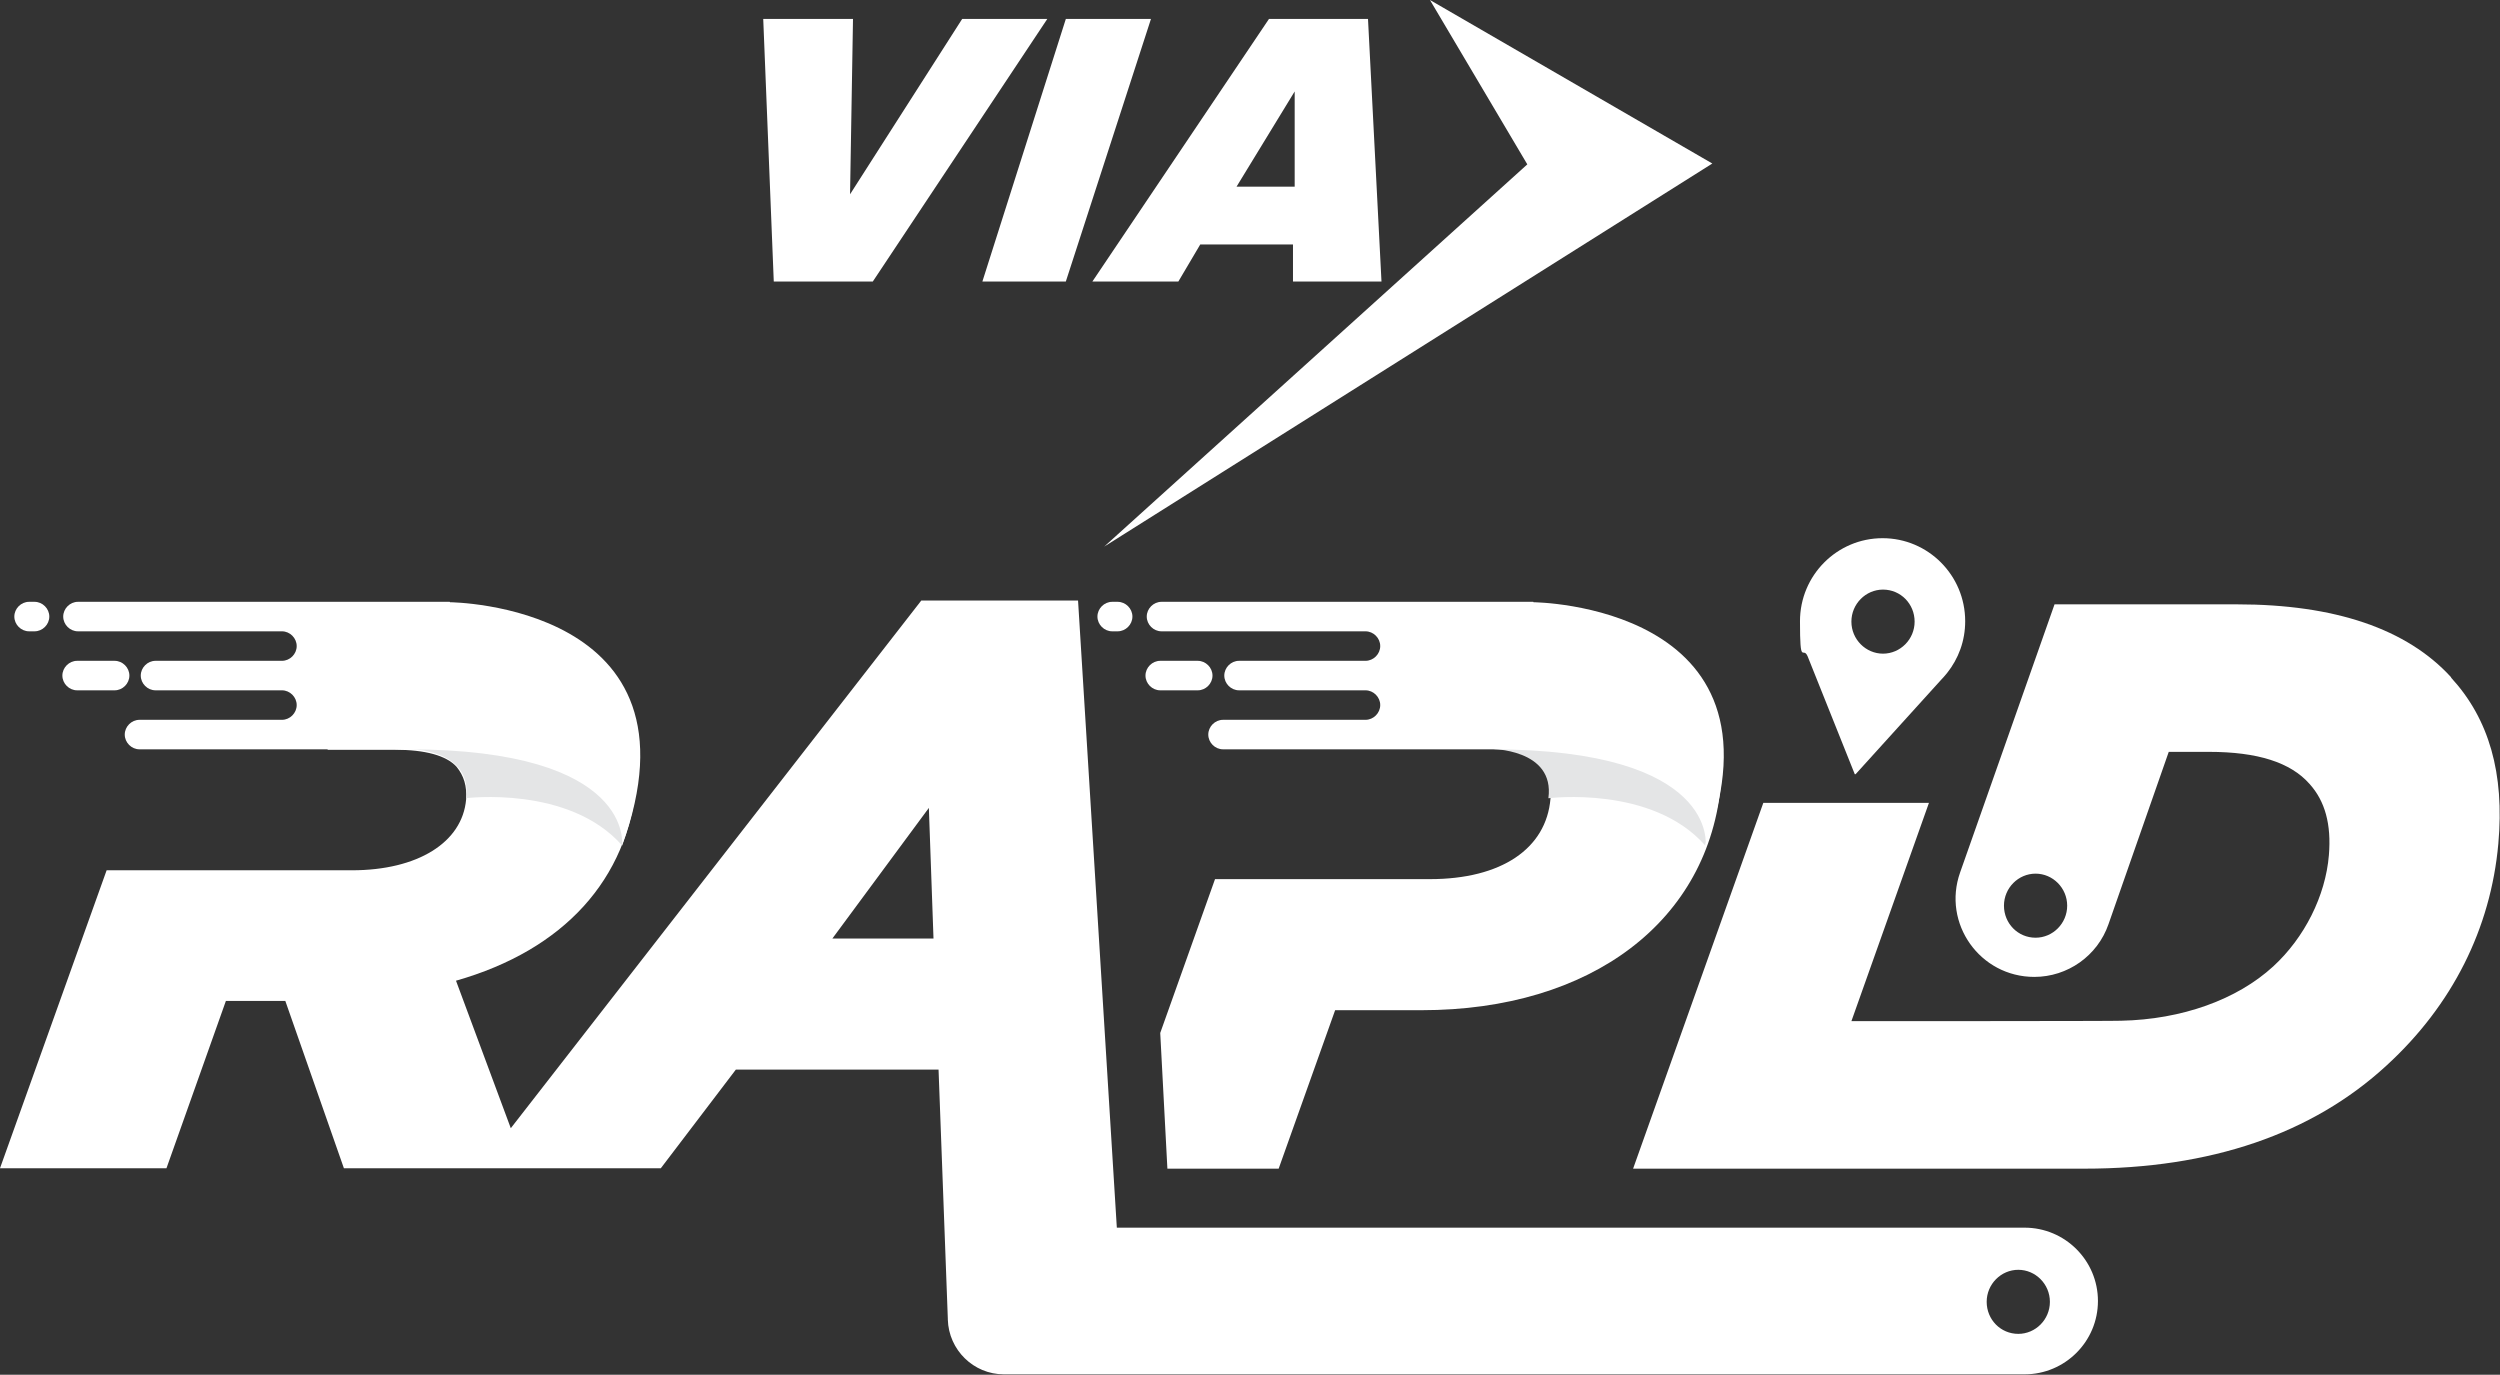
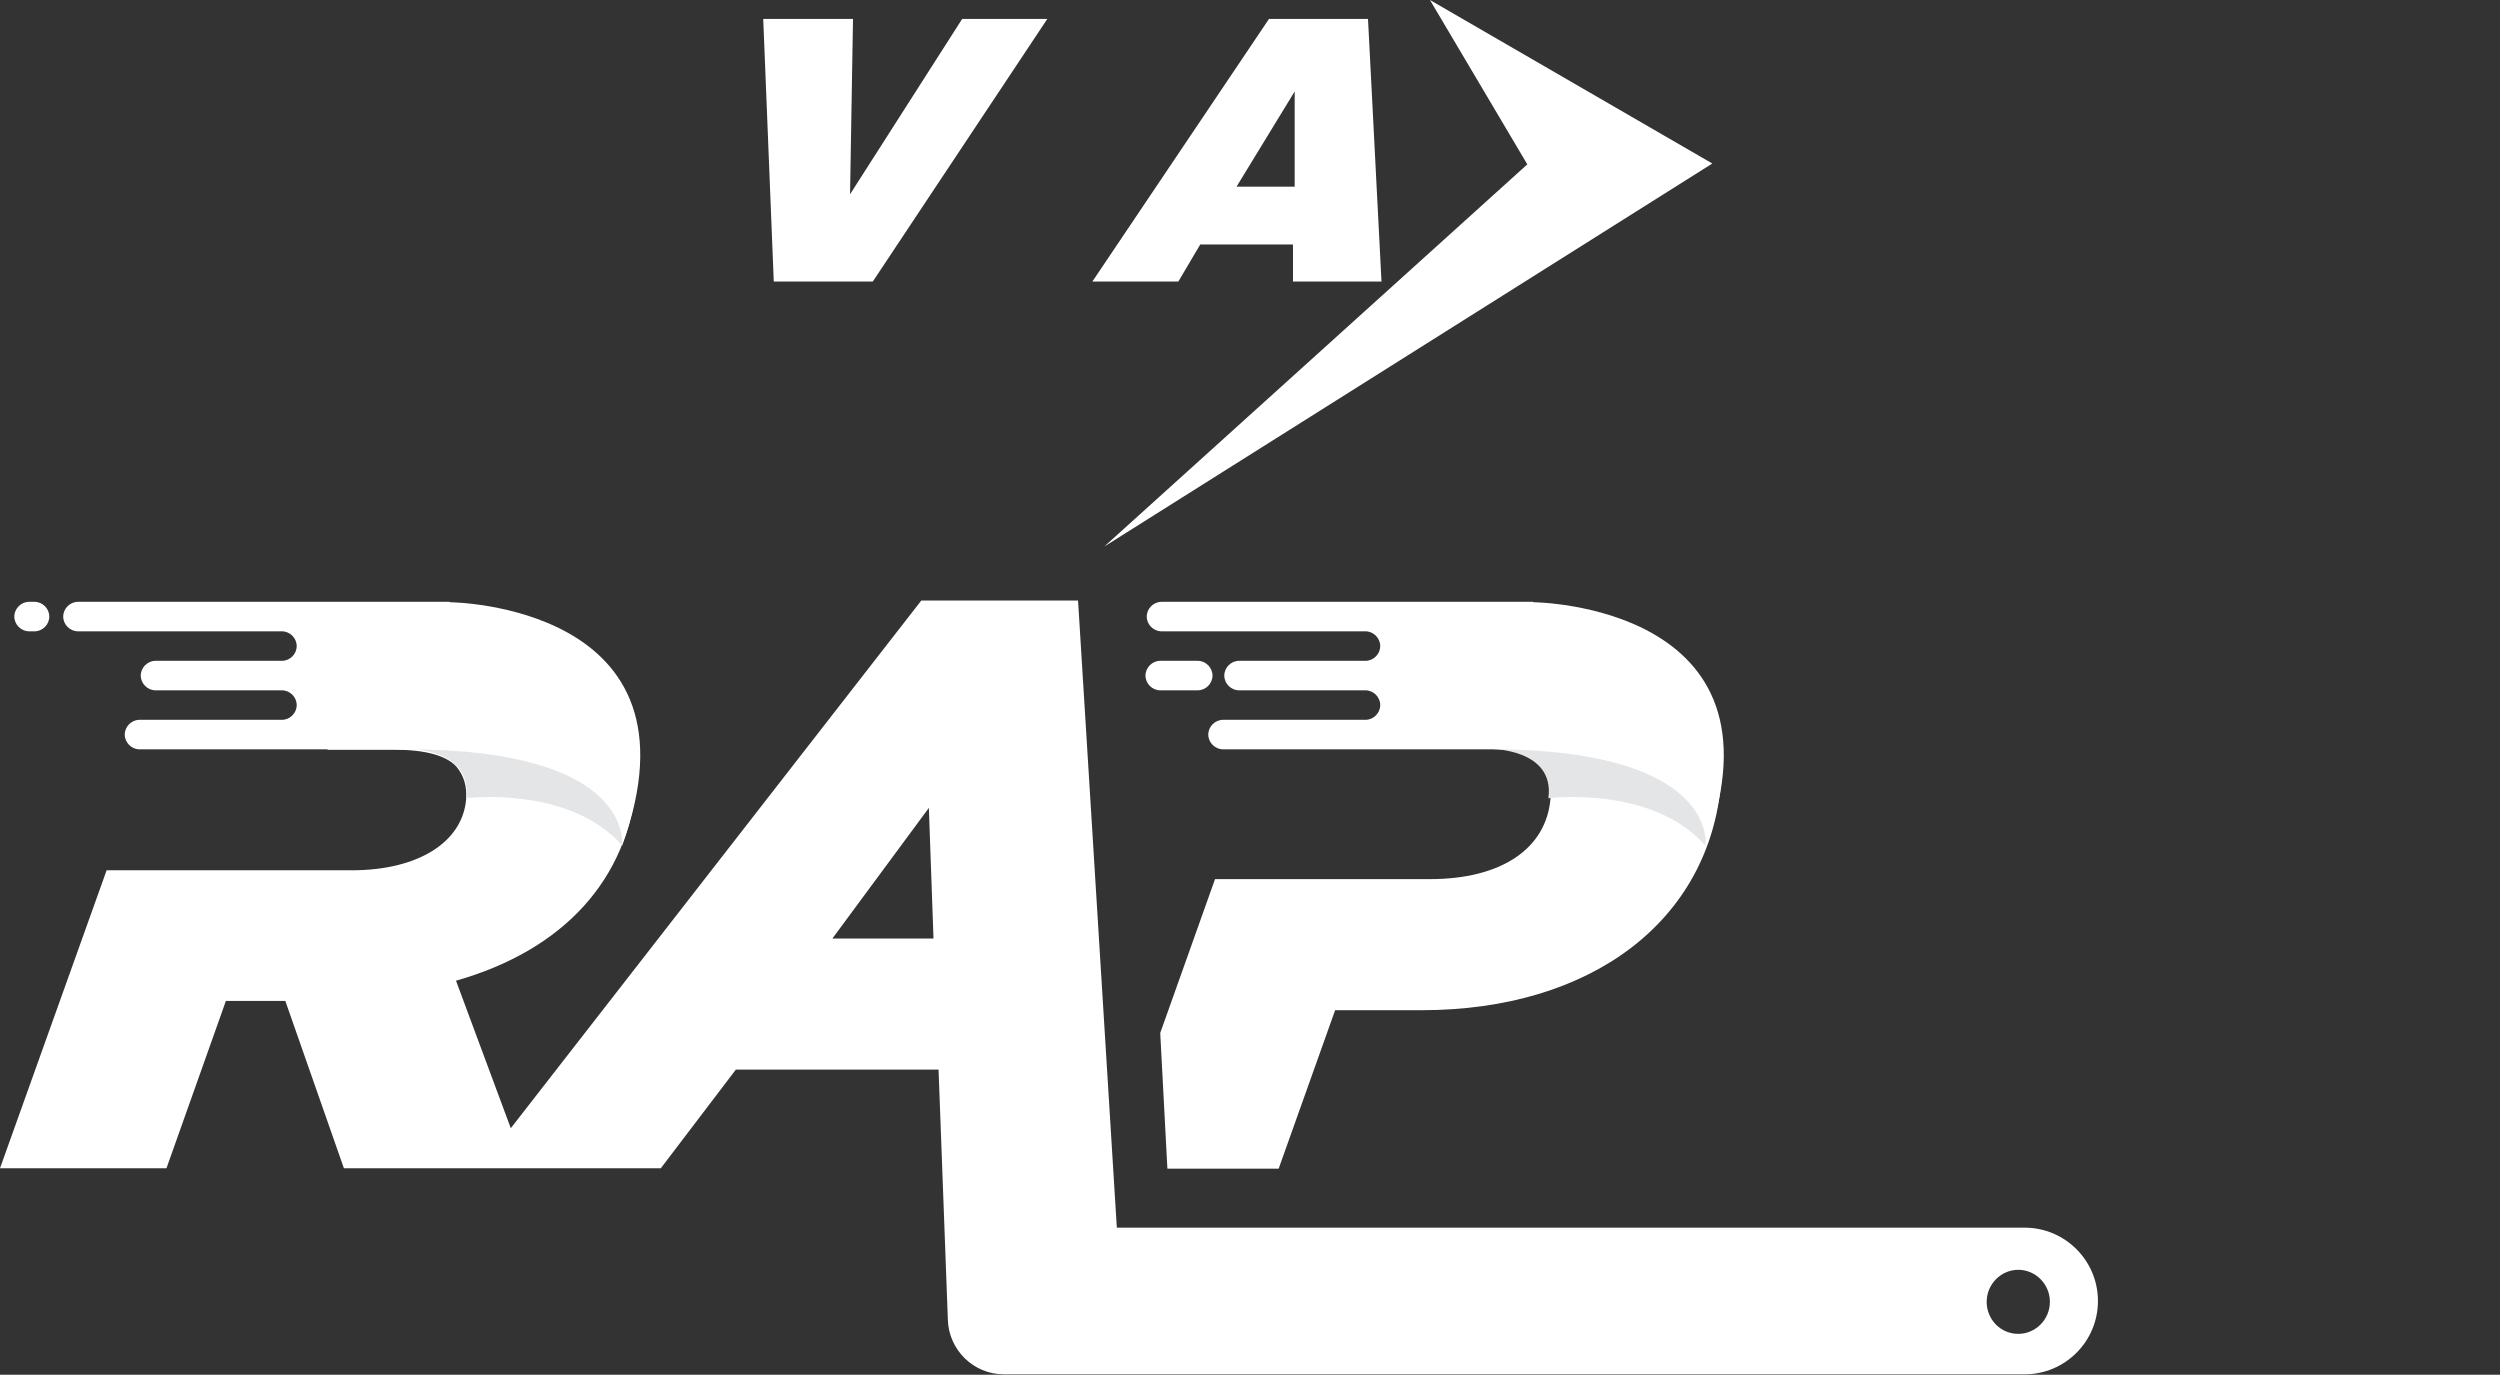
<svg xmlns="http://www.w3.org/2000/svg" id="Layer_1" data-name="Layer 1" viewBox="0 0 593.2 326.2">
  <rect x="0" y="0" width="593.2" height="326.2" fill="#333333" stroke="none" />
  <g>
    <g id="uuid-fff9438e-9a5b-43b3-bf52-9d2c43569994">
      <g id="uuid-26ff4bae-5c63-47c3-9b41-2902f85da408">
        <polygon points="181.1 4.5 202.4 4.5 201.7 46.1 228.3 4.5 248.5 4.5 207.1 66.8 183.6 66.8 181.1 4.5" fill="#fff" stroke-width="0" />
-         <polygon points="252.9 4.5 273.1 4.5 252.9 66.8 233.1 66.8 252.9 4.5" fill="#fff" stroke-width="0" />
        <path d="M327.8,66.8l-3.2-62.3h-23.5l-41.9,62.3h20.4l5.2-8.8h22v8.8c-.1,0,21.1,0,21.1,0h0ZM293.4,44.3l13.8-22.6v22.6h-13.8Z" fill="#fff" stroke-width="0" />
        <polygon points="262 129.7 362.4 39 339.3 0 406.3 38.8 262 129.7" fill="#fff" stroke-width="0" />
        <path d="M480.3,291.3h-215.3l-9.2-148.8h-37.2l-97.4,125.2-13-35c25.6-7.3,40.8-24,42.9-47.2,1-11.3-1.8-20.9-8.1-27.8-8.7-9.5-23.4-14.1-44.9-14.1h-4.9l-15.5,34.3h16c7.3,0,12.2,1.4,14.6,4,1.8,2.2,2.5,4.6,2.3,7.8-.9,10.2-11.5,16.8-27.1,16.8H25.3L0,277.2h39.5l14.1-39.7h14.1l13.9,39.7h75.2l17.8-23.4h48.1l2.2,59.1v.2c.2,7.2,6.1,13,13.3,13h242.2c9.6,0,17.4-7.8,17.4-17.4h0c0-9.6-7.8-17.4-17.4-17.4h0ZM197.5,222.7l22.9-31,1.1,31h-24,0ZM478.9,316.5c-4.2,0-7.5-3.4-7.5-7.6s3.4-7.6,7.5-7.6,7.5,3.4,7.5,7.6-3.4,7.6-7.5,7.6Z" fill="#fff" stroke-width="0" />
-         <path d="M440.3,183.7l20.2-22.3c.5-.5,1-1.1,1.5-1.7h0c0,0,0,0,0,0,2.7-3.4,4.3-7.6,4.3-12.3,0-10.9-8.8-19.7-19.6-19.7s-19.6,8.8-19.6,19.7.7,5.8,1.8,8.3l11.2,28h0ZM446.8,139.9c4.2,0,7.5,3.4,7.5,7.6s-3.4,7.6-7.5,7.6-7.5-3.4-7.5-7.6,3.4-7.6,7.5-7.6Z" fill="#fff" stroke-width="0" />
        <path d="M399.9,157.7c-9-9.9-22.8-14.3-44.7-14.3h-5l1.7,33.4c6.3,0,10.7,1.6,13.4,4.6,2,2.1,2.9,4.9,2.6,8.1-1,11.9-11.7,19.1-28.6,19.1h-51l-13,36.5,1.7,32.2h26.4l13.4-37.6h20.5c40.3,0,68.3-21.2,71.1-54.1,1-11.3-1.8-20.7-8.3-27.8h0Z" fill="#fff" stroke-width="0" />
        <path d="M110.5,189.4s24.5-3.1,37.1,11.2c0,0,2.3-8.2,1.6-15.8-.8-7.6-56.5-15.3-56.5-15.3l-19.2,5.6,4.2,2.6h19.1s15.4-.1,13.8,11.7Z" fill="#e4e5e6" stroke-width="0" />
        <g>
          <path d="M6.9,142.8h1.3c1.9,0,3.5,1.6,3.5,3.5h0c0,1.9-1.6,3.5-3.5,3.5h-1.3c-1.9,0-3.5-1.6-3.5-3.5h0c0-1.9,1.6-3.5,3.5-3.5Z" fill="#fff" stroke-width="0" />
-           <path d="M30.7,160.3c0-1.9-1.6-3.5-3.5-3.5h-8.9c-1.9,0-3.5,1.6-3.5,3.5s1.6,3.5,3.5,3.5h8.9c1.9,0,3.5-1.6,3.5-3.5Z" fill="#fff" stroke-width="0" />
          <path d="M106.7,142.8H18.5c-1.9,0-3.5,1.6-3.5,3.5h0c0,1.9,1.6,3.5,3.5,3.5h48.4c1.9,0,3.5,1.6,3.5,3.5h0c0,1.9-1.6,3.5-3.5,3.5h-25.6c0,0-4.4,0-4.4,0-1.9,0-3.5,1.6-3.5,3.5s1.6,3.5,3.5,3.5h1.9,0c0,0,28.1,0,28.1,0,1.9,0,3.5,1.6,3.5,3.5s-1.6,3.5-3.5,3.5h-10.8c-.2,0-.3,0-.5,0h-22.5c-1.9,0-3.5,1.6-3.5,3.5s1.6,3.5,3.5,3.5h63.6c54.2,0,50.9,22.9,50.9,22.9,20.9-57.3-40.8-57.8-40.8-57.8h0Z" fill="#fff" stroke-width="0" />
        </g>
        <path d="M367.5,189.4s24.5-3.1,37.1,11.2c0,0,2.3-8.2,1.5-15.8s-56.5-15.3-56.5-15.3l-19.2,5.6,4.1,2.6h19.1s15.4-.1,13.8,11.7Z" fill="#e4e5e6" stroke-width="0" />
        <g>
-           <path d="M263.9,142.8h1.3c1.9,0,3.5,1.6,3.5,3.5h0c0,1.9-1.6,3.5-3.5,3.5h-1.3c-1.9,0-3.5-1.6-3.5-3.5h0c0-1.9,1.6-3.5,3.5-3.5Z" fill="#fff" stroke-width="0" />
          <path d="M287.7,160.3c0-1.9-1.6-3.5-3.5-3.5h-8.9c-1.9,0-3.5,1.6-3.5,3.5s1.6,3.5,3.5,3.5h8.9c1.9,0,3.5-1.6,3.5-3.5Z" fill="#fff" stroke-width="0" />
          <path d="M363.8,142.8h-88.2c-1.9,0-3.5,1.6-3.5,3.5h0c0,1.9,1.6,3.5,3.5,3.5h48.4c1.9,0,3.5,1.6,3.5,3.5h0c0,1.9-1.6,3.5-3.5,3.5h-25.6c0,0-4.4,0-4.4,0-1.9,0-3.5,1.6-3.5,3.5s1.6,3.5,3.5,3.5h1.9,0c0,0,28.1,0,28.1,0,1.9,0,3.5,1.6,3.5,3.5s-1.6,3.5-3.5,3.5h-10.8c-.2,0-.4,0-.5,0h-22.5c-1.9,0-3.5,1.6-3.5,3.5s1.6,3.5,3.5,3.5h63.6c54.2,0,50.9,22.9,50.9,22.9,20.9-57.3-40.8-57.8-40.8-57.8h0Z" fill="#fff" stroke-width="0" />
        </g>
-         <path d="M581.6,160.7c-10.5-11.5-27.6-17.3-50.8-17.3h-43.3l-22.4,63.6c-4.3,12.1,4.7,24.8,17.6,24.8h0c7.9,0,15-5,17.6-12.5l14.3-40.9h9.5c11.6,0,19.4,2.5,23.9,7.6,3.7,4.1,5.2,9.6,4.6,16.9-.8,9.7-5.8,19.6-13.2,26.4-8.6,7.9-21.7,12.6-36.1,12.9h0c0,.1-64,.1-64,.1l18.4-51.8h-39.3l-30.9,86.8h107.1c29.9,0,54-8.2,71.7-24.5,15.6-14.3,24.7-32.5,26.5-52.6,1.5-16.7-2.2-29.6-11.2-39.4h0ZM483,222.5c-4.2,0-7.5-3.4-7.5-7.6s3.4-7.6,7.5-7.6,7.5,3.4,7.5,7.6-3.4,7.6-7.5,7.6Z" fill="#fff" stroke-width="0" />
      </g>
    </g>
  </g>
</svg>